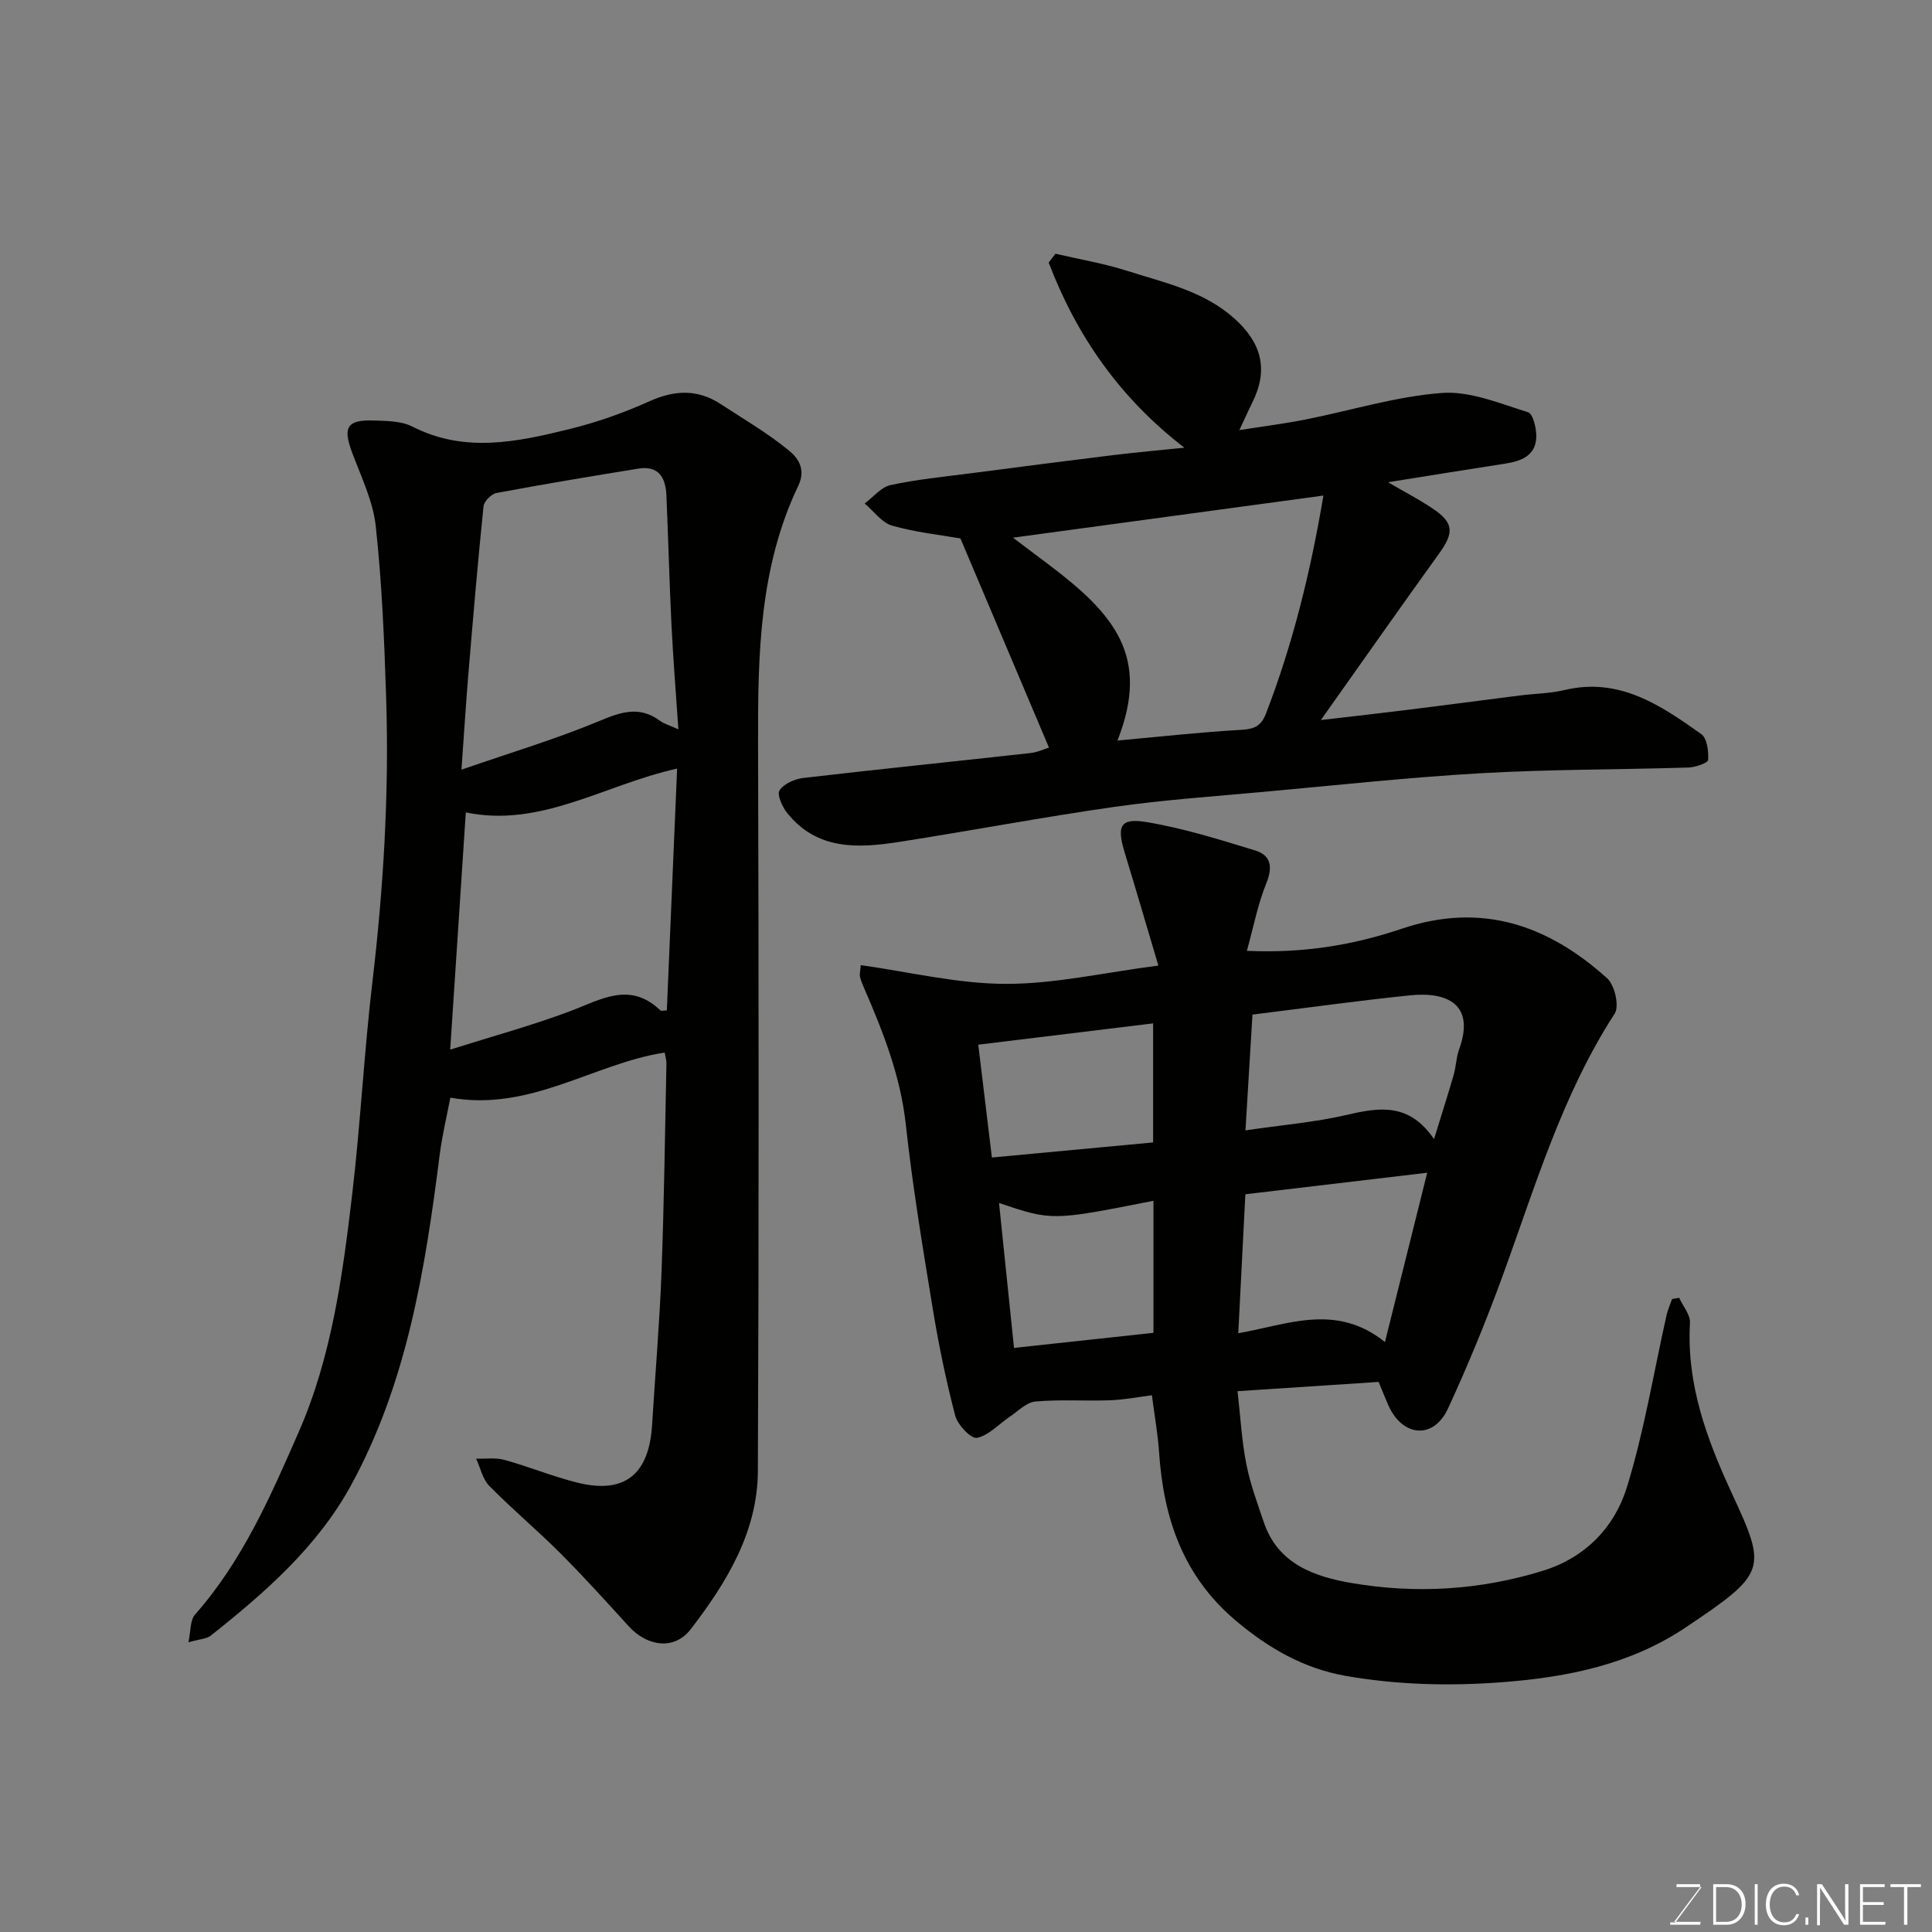
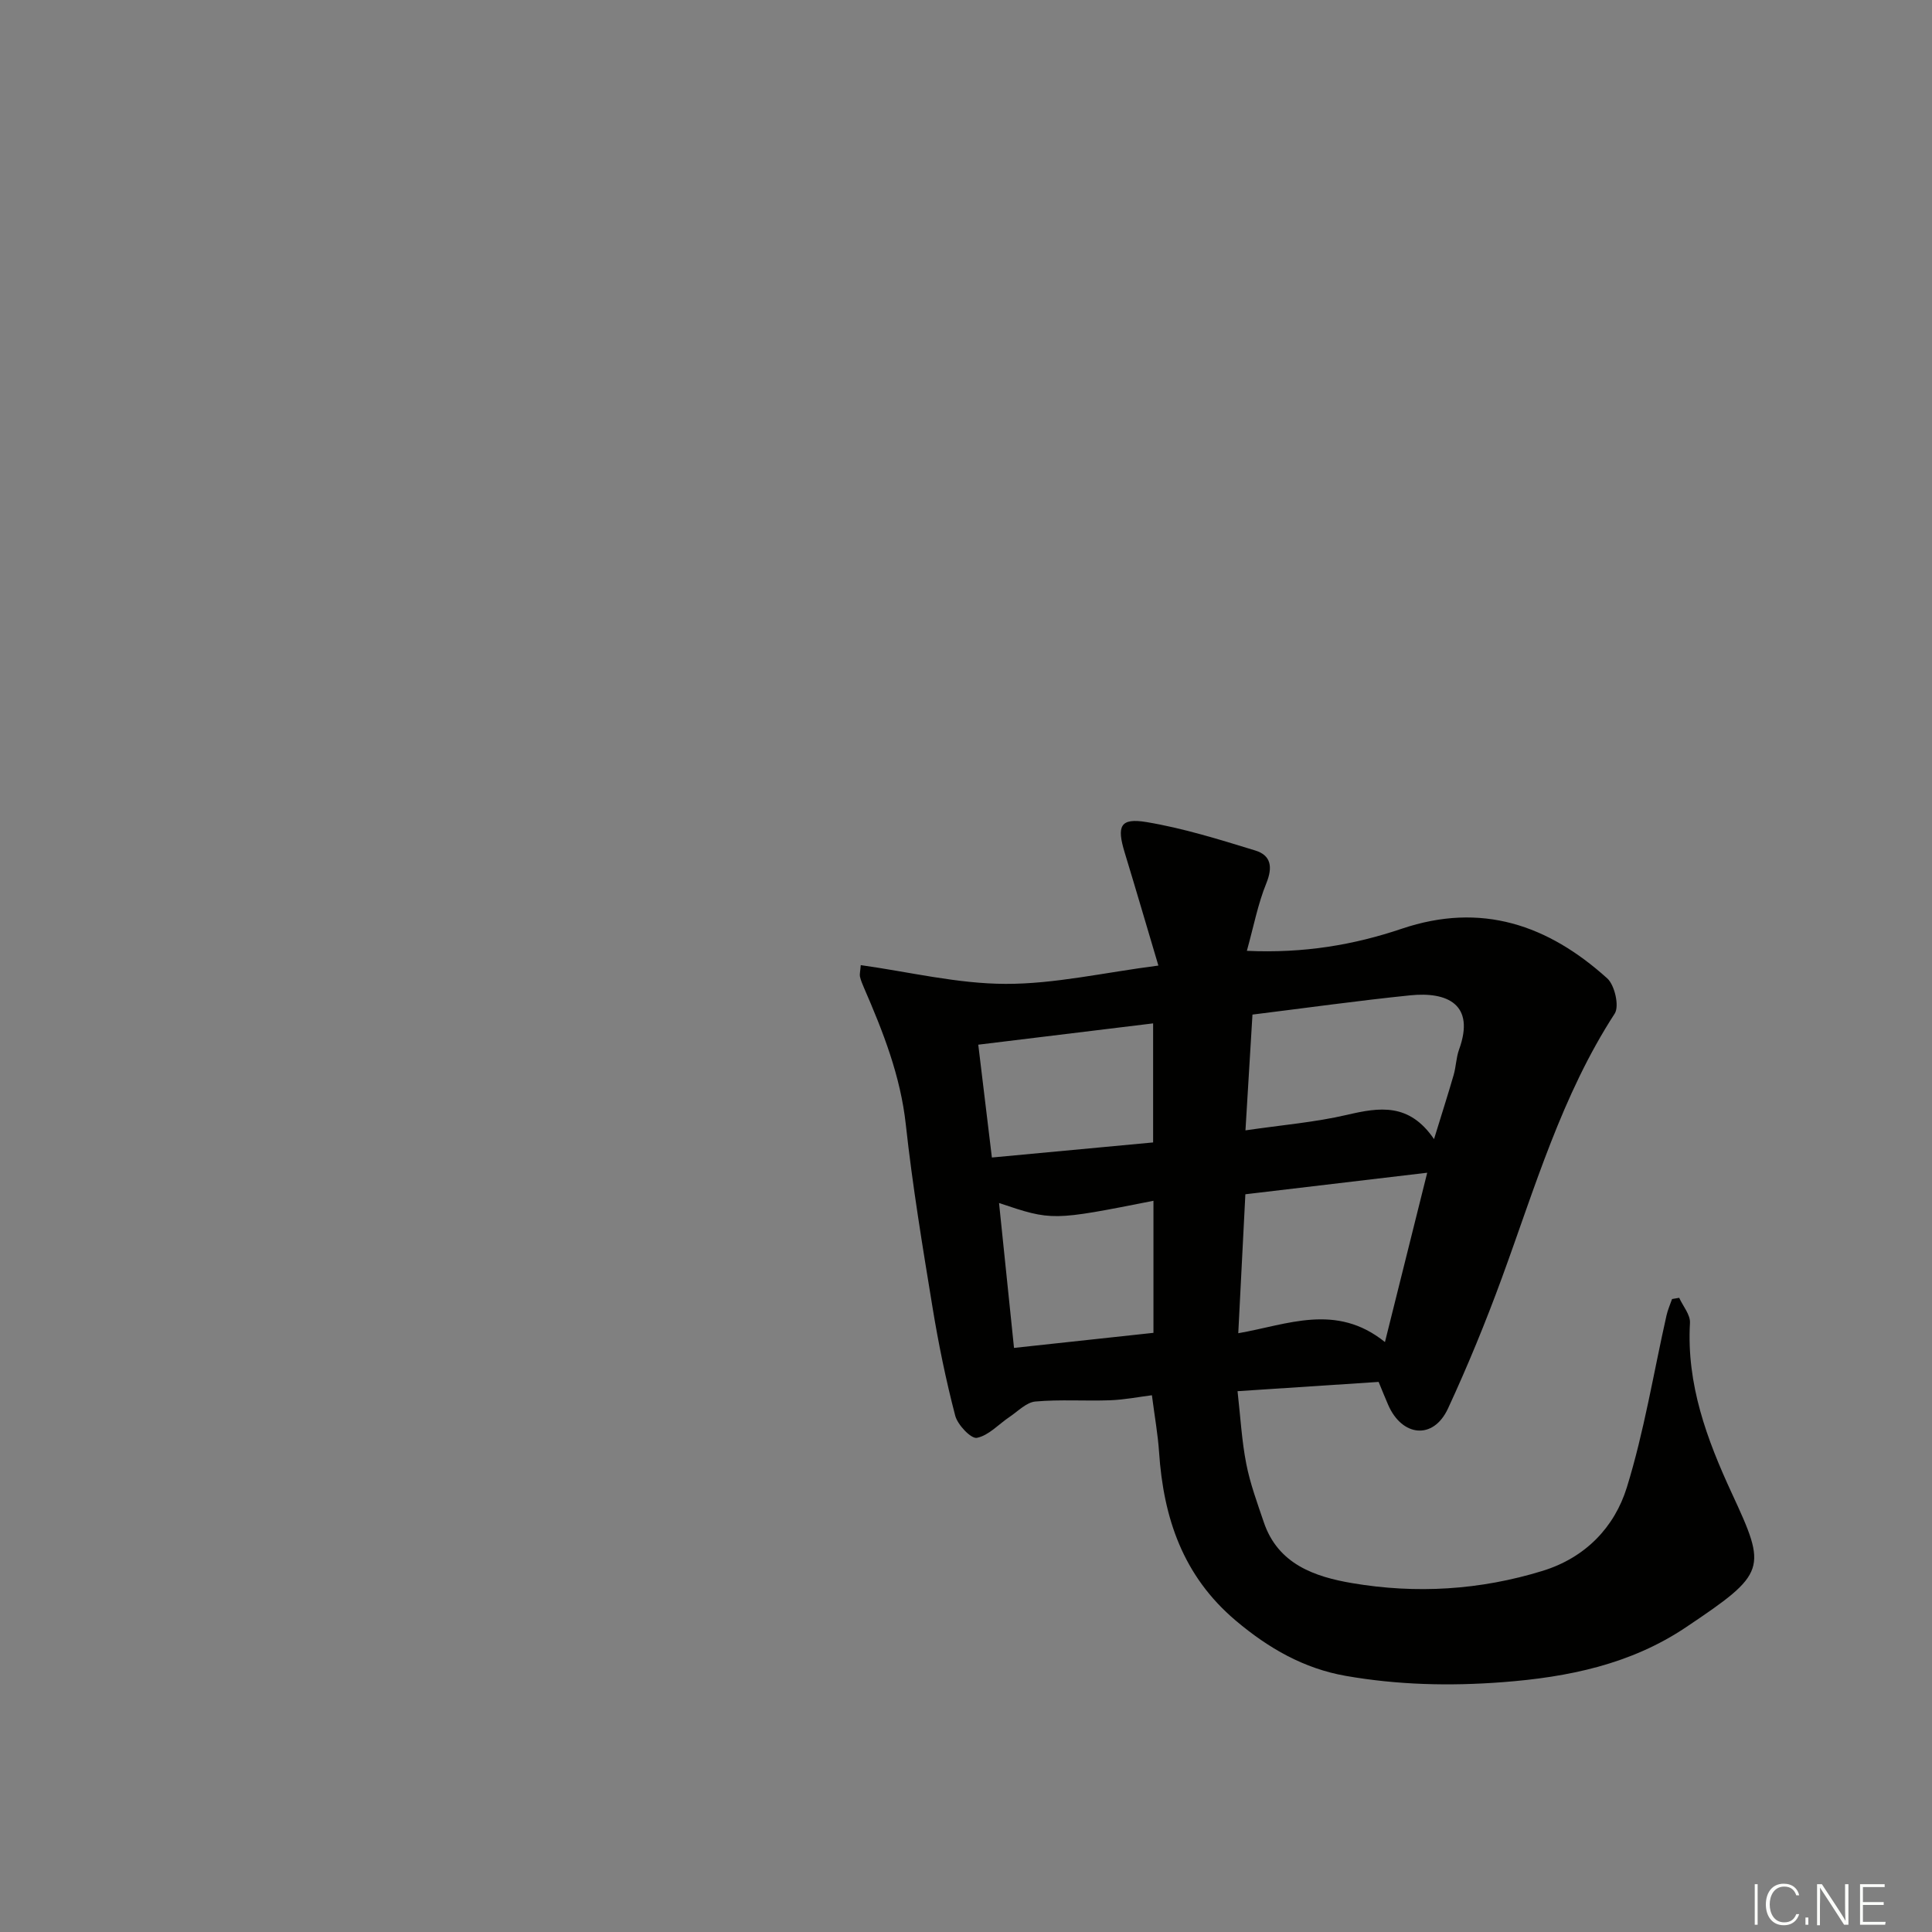
<svg xmlns="http://www.w3.org/2000/svg" enable-background="new 0 0 400 400" viewBox="0 0 400 400">
  <rect x="0" y="0" width="400" height="400" fill="#808080" stroke="none" />
  <path d="m285.43 286.11c-9.94.65-19.58 1.29-29.21 1.92.61 5.38.87 10.28 1.81 15.05.8 4.11 2.28 8.1 3.63 12.09 2.94 8.7 10.58 11.29 18.29 12.6 13.24 2.25 26.48 1.45 39.43-2.54 8.84-2.72 14.88-9.01 17.44-17.28 3.59-11.6 5.53-23.71 8.21-35.59.26-1.17.76-2.28 1.15-3.41.49-.08.99-.17 1.48-.25.78 1.73 2.33 3.51 2.23 5.19-.73 12.72 3.48 24.08 8.7 35.35 7.25 15.65 7.23 16.43-9.55 27.68-11.4 7.64-24.3 10.32-37.98 11.36-10.97.83-21.67.57-32.4-1.3-8.71-1.52-16.02-5.72-22.81-11.45-10.95-9.25-14.97-21.27-15.88-34.92-.24-3.6-.89-7.17-1.48-11.74-2.7.34-5.67.93-8.65 1.04-5.16.19-10.35-.2-15.48.26-1.86.17-3.59 2.01-5.32 3.17-2.27 1.52-4.33 3.86-6.78 4.35-1.2.24-3.99-2.68-4.49-4.58-1.93-7.39-3.47-14.9-4.7-22.43-2.06-12.58-4.15-25.18-5.53-37.84-1.1-10.09-4.71-19.23-8.67-28.35-.32-.74-.64-1.5-.82-2.28-.11-.46.05-.99.16-2.39 10.04 1.4 20 3.86 29.98 3.88 10.18.03 20.37-2.34 31.64-3.79-2.46-8.26-4.67-15.84-6.97-23.38-1.69-5.53-.95-7.23 4.5-6.33 7.63 1.27 15.11 3.61 22.54 5.89 3.26 1 3.64 3.43 2.28 6.78-1.74 4.26-2.61 8.88-4.03 13.99 11.82.54 22.15-1.23 32.05-4.57 16.54-5.59 30.33-.76 42.56 10.27 1.55 1.4 2.54 5.76 1.55 7.29-10.97 16.92-16.53 36.07-23.36 54.72-3.35 9.15-7.06 18.19-11.15 27.03-3.06 6.62-9.55 5.81-12.39-.73-.66-1.5-1.25-3-1.98-4.76zm11.47-50.27c1.63-5.31 2.91-9.29 4.07-13.3.49-1.71.51-3.57 1.11-5.23 3.43-9.44-2.52-12.01-10.09-11.24-10.86 1.11-21.69 2.63-32.68 3.99-.49 8.13-.96 15.92-1.45 23.97 7.55-1.11 14.41-1.67 21.05-3.22 6.7-1.56 12.84-2.52 17.99 5.03zm-10.16 42.02c3-12.01 5.78-23.17 8.75-35.06-13.24 1.57-25.33 3-37.65 4.46-.5 9.83-.98 19.12-1.47 28.77 10.14-1.75 20.24-6.34 30.37 1.83zm-84.2-61.57c.96 7.93 1.9 15.76 2.82 23.36 11.37-1.06 22.27-2.08 33.38-3.12 0-8.09 0-16.15 0-24.65-12.3 1.5-24.27 2.95-36.2 4.41zm36.27 32.32c-20.98 4.15-20.98 4.15-31.97.46 1.05 10.18 2.07 20.07 3.1 30 10.31-1.11 19.52-2.11 28.87-3.12 0-9.44 0-18.39 0-27.34z" fill="#010100" />
-   <path d="m137.61 217.92c-14.75 2.28-27.77 12.28-44.37 9.34-.7 3.69-1.68 7.7-2.2 11.77-3.01 23.69-6.74 47.25-18.39 68.53-6.96 12.72-17.81 22.19-29.04 31.1-.82.65-2.14.66-4.6 1.36.51-2.32.33-4.57 1.37-5.75 9.83-11.1 15.66-24.53 21.47-37.8 6.85-15.64 9.11-32.57 11.09-49.4 1.7-14.51 2.44-29.14 4.15-43.65 2.31-19.58 3.49-39.2 2.86-58.89-.38-11.87-.87-23.77-2.15-35.56-.56-5.22-3.03-10.27-4.91-15.3-1.92-5.15-1.08-6.77 4.31-6.61 2.75.08 5.84.07 8.18 1.26 10.82 5.53 21.68 3.18 32.47.53 5.66-1.39 11.25-3.36 16.56-5.75 5.23-2.36 10-2.58 14.8.56 4.77 3.12 9.74 6.01 14.12 9.61 1.83 1.5 3.62 3.81 1.93 7.34-8.02 16.79-8.36 34.85-8.31 53.01.14 50.31.18 100.62-.04 150.93-.06 12.63-6.48 23.11-13.9 32.76-3.38 4.39-8.99 3.63-12.88-.65-4.61-5.07-9.21-10.16-14.05-15.01-4.79-4.8-10.01-9.17-14.77-14-1.39-1.41-1.84-3.74-2.73-5.65 1.96.06 4.03-.25 5.87.26 5 1.38 9.84 3.37 14.87 4.65 9.91 2.53 15.06-1.53 15.69-11.91.64-10.53 1.55-21.05 1.95-31.59.54-14.42.71-28.85 1.02-43.28.01-.64-.21-1.29-.37-2.21zm2.84-66.92c-.53-7.85-1.09-14.76-1.43-21.69-.44-8.93-.66-17.87-1.05-26.8-.16-3.6-1.6-6.17-5.79-5.49-9.81 1.59-19.62 3.22-29.39 5.05-1.06.2-2.57 1.72-2.68 2.75-1.18 11.44-2.15 22.91-3.11 34.37-.52 6.18-.9 12.38-1.46 20.16 10.4-3.6 19.57-6.34 28.36-10 4.57-1.91 8.47-3.33 12.8-.07.76.56 1.75.82 3.75 1.72zm-47.24 66.31c8.87-2.8 17-5.01 24.84-7.96 6.35-2.39 12.34-6.23 18.65-.18.21.2.78.03 1.36.03.71-16.78 1.42-33.35 2.13-50.07-15.11 3.34-28.14 12.3-43.75 9.07-1.05 15.82-2.08 31.54-3.23 49.11z" fill="#010100" />
-   <path d="m217.18 154.78c-6.22-14.69-12.24-28.9-18.33-43.3-4.25-.75-9.33-1.27-14.16-2.66-2.15-.62-3.79-3-5.67-4.58 1.78-1.32 3.39-3.38 5.36-3.81 5.42-1.18 10.98-1.71 16.5-2.43 9.9-1.29 19.8-2.57 29.71-3.79 4.7-.57 9.41-.98 14.62-1.52-13.45-10.35-22.35-23.27-28.09-38.32.46-.61.92-1.23 1.39-1.84 4.97 1.16 10.03 2 14.87 3.55 7.71 2.46 15.77 4.14 22.15 9.83 5.69 5.08 7.11 10.62 3.8 17.32-.79 1.6-1.52 3.23-2.73 5.82 5.01-.79 9.36-1.34 13.66-2.19 9.42-1.86 18.75-4.79 28.25-5.5 5.85-.44 12.01 2.18 17.85 3.99 1.04.32 1.78 3.4 1.71 5.17-.14 3.86-3.14 4.96-6.45 5.47-7.81 1.21-15.62 2.47-24.24 3.85 3.48 2.04 6.44 3.57 9.2 5.42 4.43 2.97 4.51 4.99 1.36 9.36-8 11.1-15.86 22.3-24.47 34.46 6.93-.81 12.63-1.45 18.33-2.16 7.63-.95 15.25-1.96 22.88-2.93 3.09-.39 6.26-.41 9.27-1.13 11.31-2.69 19.86 3.15 28.26 9.11 1.22.86 1.56 3.57 1.44 5.36-.04.64-2.65 1.54-4.11 1.58-14.26.44-28.54.36-42.78 1.17-15.09.86-30.14 2.5-45.2 3.87-10.3.94-20.64 1.65-30.87 3.11-14.86 2.12-29.62 4.92-44.46 7.24-8.53 1.33-17.03 1.78-23.23-5.95-1.03-1.28-2.18-3.82-1.61-4.7.88-1.37 3.13-2.37 4.91-2.58 15.64-1.82 31.3-3.41 46.95-5.15 1.56-.15 3.06-.88 3.93-1.14zm-7.45-43.46c3.05 2.3 5.37 4.03 7.67 5.78 13.2 10.02 20.85 18.75 13.96 36.22 8.77-.79 17.21-1.74 25.69-2.22 2.69-.15 4.08-.82 5.06-3.37 5.53-14.37 9.21-29.2 11.89-45.13-21.56 2.93-42.43 5.76-64.27 8.72z" fill="#010100" />
  <g fill="#fbfcfa">
-     <path d="m346.9 398 5.4-7.3h-5.2v-.6h4.9v.6l-5.4 7.2h5.5l-.1.6h-6.2v-.5z" />
-     <path d="m354.7 390.1h2.8c2.3 0 3.9 1.6 3.9 4.1s-1.6 4.3-3.9 4.3h-2.8zm.6 7.8h2c2.2 0 3.3-1.6 3.3-3.6 0-1.8-1-3.6-3.3-3.6h-2z" />
    <path d="m363.9 390.1v8.4h-.6v-8.4z" />
    <path d="m372.5 396.3c-.4 1.3-1.4 2.3-3.2 2.3-2.4 0-3.7-1.9-3.7-4.3 0-2.3 1.2-4.3 3.7-4.3 1.8 0 2.9 1 3.2 2.4h-.6c-.4-1.1-1.1-1.8-2.5-1.8-2.1 0-3 1.9-3 3.7s.9 3.7 3 3.7c1.4 0 2.1-.7 2.5-1.7z" />
    <path d="m373.8 398.5v-1.5h.6v1.5z" />
    <path d="m376.2 398.5v-8.4h1c1.3 2 4.4 6.6 4.9 7.6-.1-1.2-.1-2.4-.1-3.8v-3.8h.7v8.4h-.9c-1.2-1.9-4.4-6.8-5-7.7.1 1.1 0 2.3 0 3.9v3.9h-.6z" />
    <path d="m390 394.4h-4.3v3.5h4.7l-.1.6h-5.2v-8.4h5.1v.6h-4.5v3.1h4.3z" />
-     <path d="m394.2 390.7h-2.8v-.6h6.3v.6h-2.8v7.8h-.7z" />
  </g>
</svg>